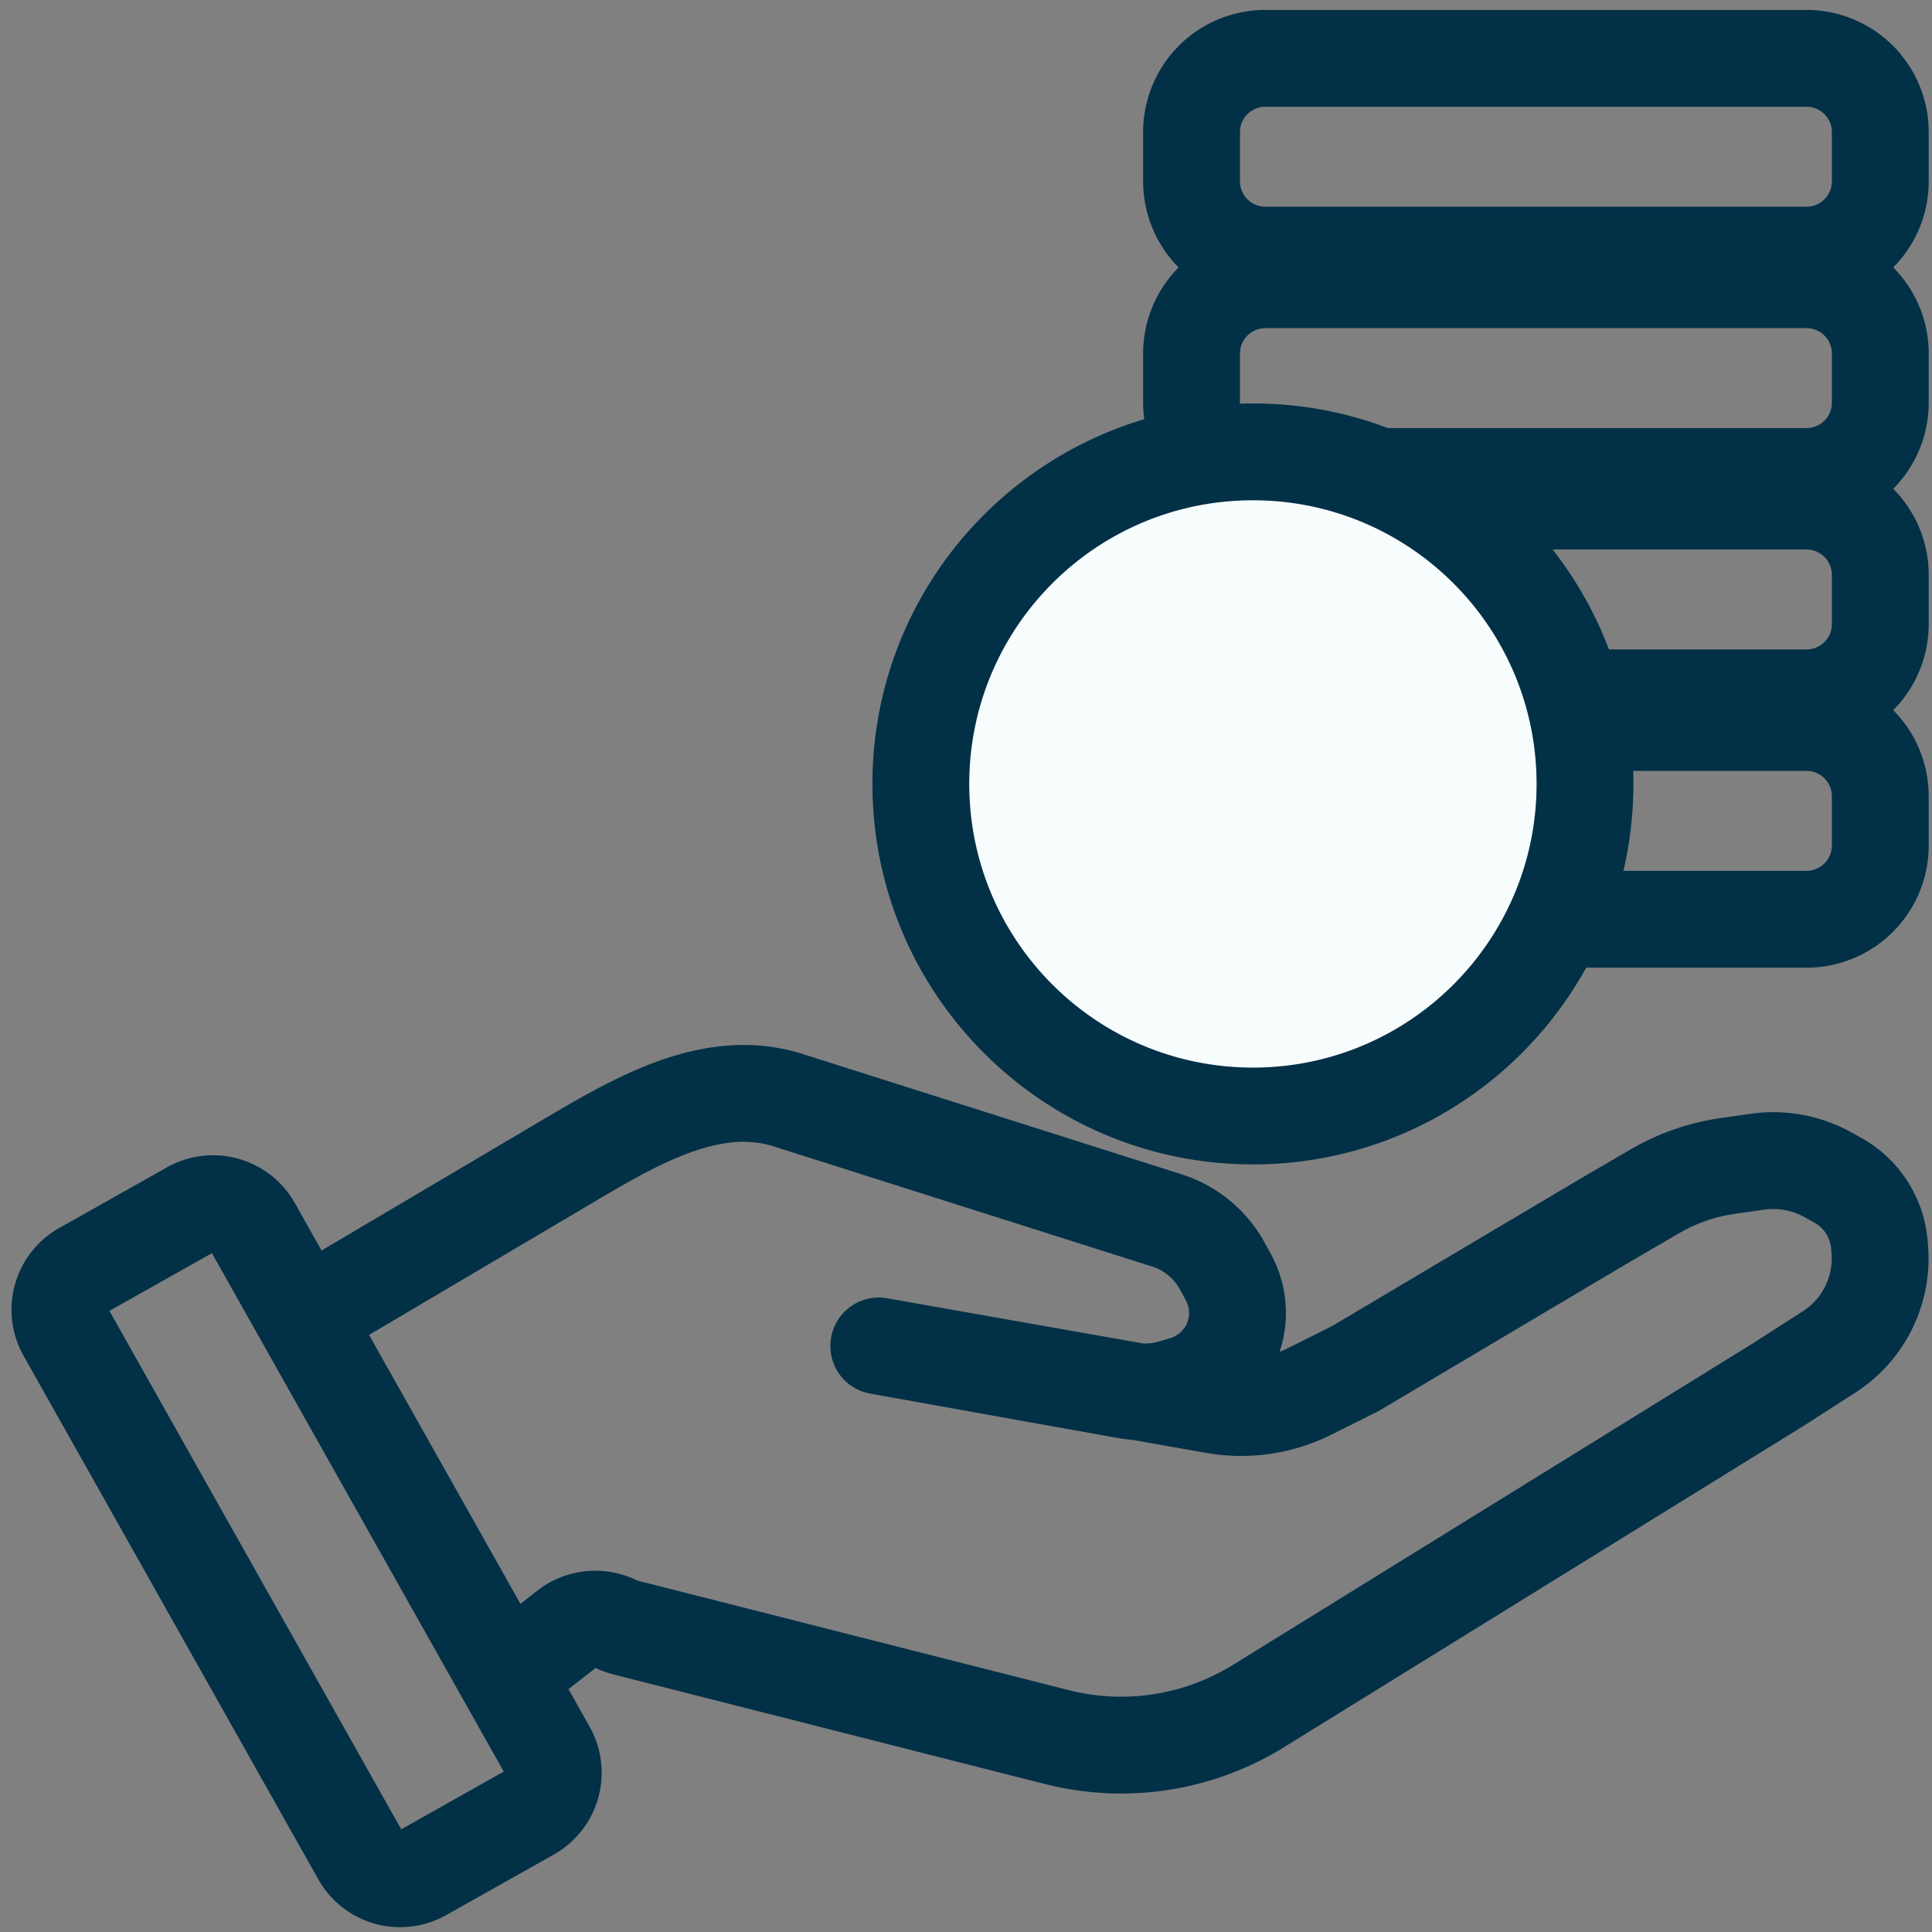
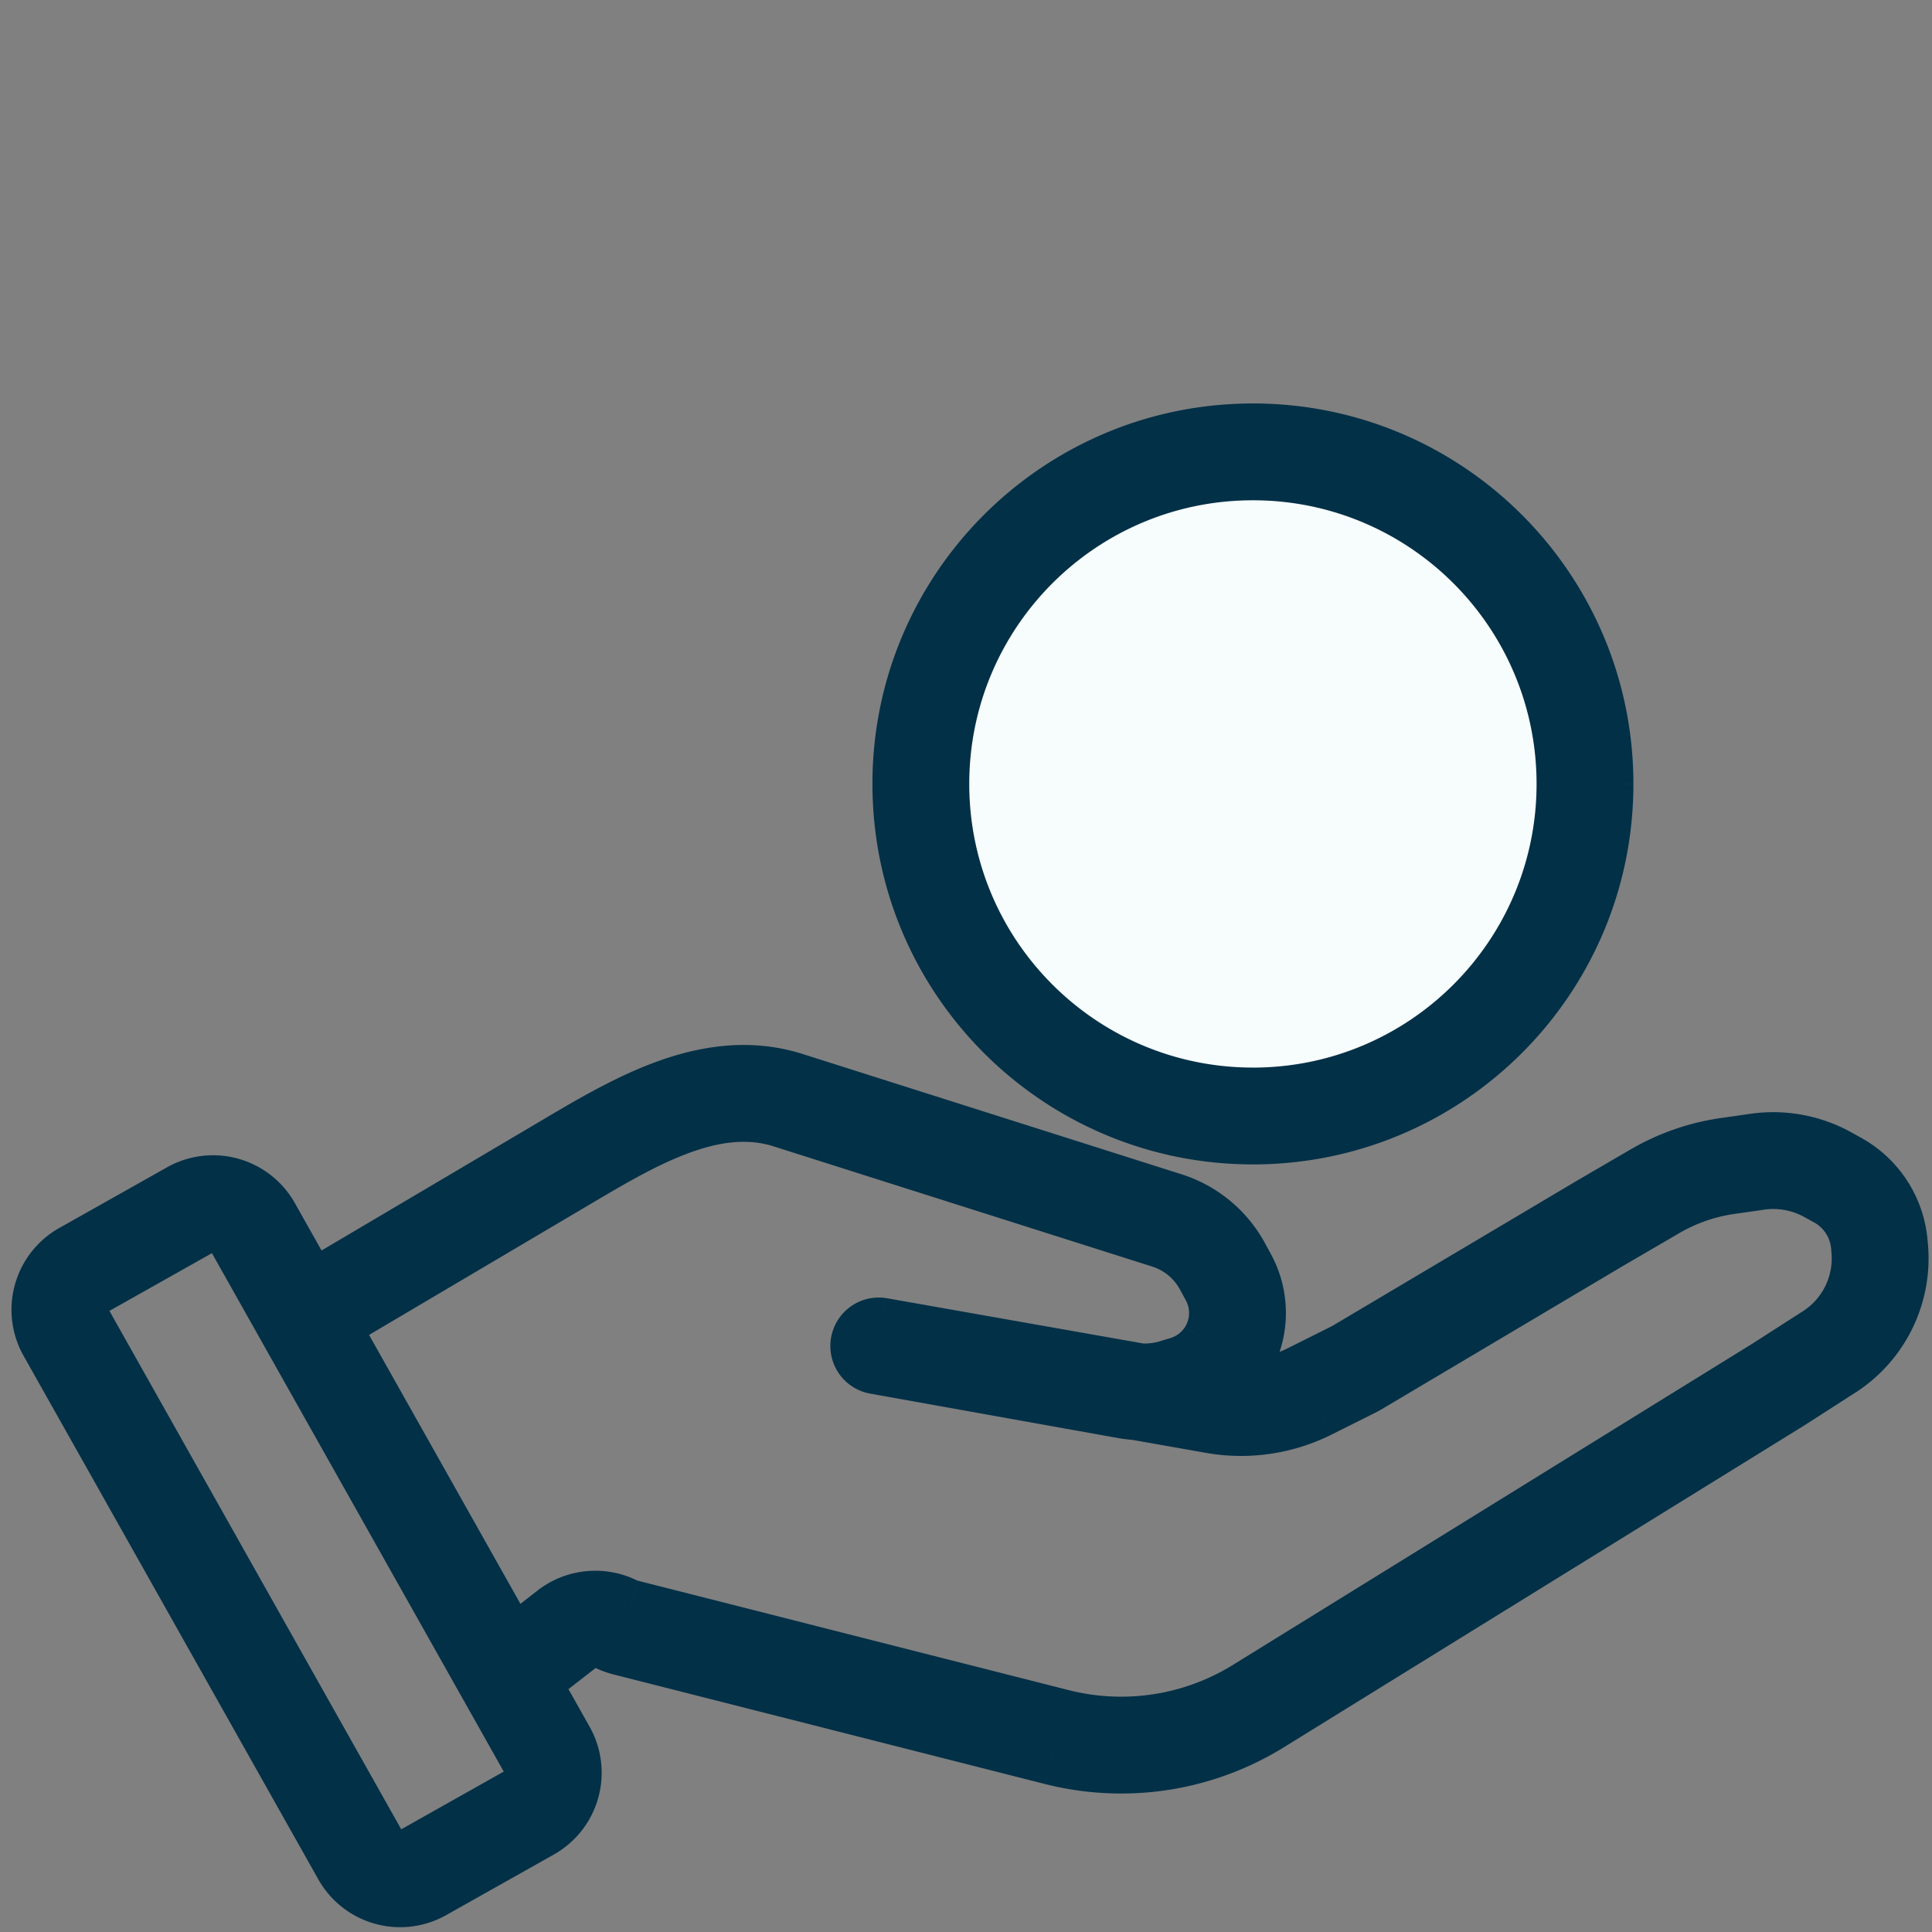
<svg xmlns="http://www.w3.org/2000/svg" width="92" height="92" fill="none">
  <rect width="100%" height="100%" fill="#808080" stroke="none" />
-   <path stroke="#023047" stroke-width="4.611" d="M56.74 6.292a3.514 3.514 0 0 1 3.515-3.514h25.769a3.514 3.514 0 0 1 3.514 3.514v2.343a3.514 3.514 0 0 1-3.514 3.514h-25.77a3.514 3.514 0 0 1-3.513-3.514V6.292Zm0 10.542a3.514 3.514 0 0 1 3.515-3.514h25.769a3.514 3.514 0 0 1 3.514 3.514v2.343a3.514 3.514 0 0 1-3.514 3.514h-25.77a3.514 3.514 0 0 1-3.513-3.514v-2.343Zm0 10.542a3.514 3.514 0 0 1 3.515-3.514h25.769a3.514 3.514 0 0 1 3.514 3.514v2.342a3.514 3.514 0 0 1-3.514 3.514h-25.77a3.514 3.514 0 0 1-3.513-3.514v-2.342Zm0 10.542a3.514 3.514 0 0 1 3.515-3.514h25.769a3.514 3.514 0 0 1 3.514 3.514v2.342a3.514 3.514 0 0 1-3.514 3.514h-25.77a3.514 3.514 0 0 1-3.513-3.514v-2.342Z" />
  <path fill="#F7FCFD" d="M75.475 37.33c0 8.734-7.08 15.813-15.812 15.813-8.734 0-15.813-7.08-15.813-15.813s7.08-15.812 15.813-15.812 15.812 7.08 15.812 15.813Z" />
  <path fill="#023047" d="m20.116 89.187-1.131-2.01 1.13 2.01Zm-2.949-.825 2.01-1.13-2.01 1.13Zm8.9-5.01-2.01 1.132 2.01-1.131Zm-.825 2.95 1.13 2.009-1.13-2.01ZM9.082 57.597l1.132 2.01-1.131-2.01Zm2.95.825 2.009-1.131-2.01 1.13Zm-8.075 2.06-1.131-2.008 1.131 2.009Zm-.825 2.95-2.009 1.13 2.01-1.13Zm11.52-3.495A2.306 2.306 0 0 0 17 63.907l-2.346-3.97Zm43.554.354-2.024 1.104 2.024-1.104Zm.288.529 2.024-1.105-2.024 1.104Zm-2.078 5.099-.676-2.204.676 2.204Zm-.483.148.676 2.204-.676-2.204Zm-2.304.139.407-2.27-.407 2.27Zm-11.822-2.12.4-2.27a2.306 2.306 0 0 0-.807 4.54l.407-2.27Zm16.02 2.828.4-2.27-.4 2.27Zm18.261-8.601-1.162-1.992-.008.005-.007.005 1.177 1.982Zm2.71-1.58 1.162 1.99-1.162-1.99Zm10.693 2.504-2.296.209 2.296-.209Zm.018.207 2.296-.209-2.296.209Zm-2.411 4.936 1.247 1.94-1.247-1.94Zm-2.35 1.51 1.213 1.962.017-.01.017-.012-1.247-1.94ZM59.925 81.243l1.213 1.961-1.213-1.96Zm-32.918-3.68 1.416 1.82-1.416-1.82Zm-3.575-.14a2.306 2.306 0 1 0 2.83 3.64l-2.83-3.64ZM37.529 52.39l-.698 2.197.698-2.197Zm18.04 5.727-.698 2.197.697-2.197Zm26.706-2.595-.326-2.283.326 2.283Zm1.407-.201.326 2.282-.326-2.282ZM62.376 66.25l-1.032-2.061 1.032 2.062Zm2.165-1.082 1.03 2.062.075-.037.072-.042-1.177-1.983Zm22.508-9.226-1.12 2.015 1.12-2.015Zm.464.258 1.12-2.016-1.12 2.016ZM50.327 82.718l-.567 2.234.567-2.234Zm-20.56-5.222.567-2.234-.567 2.234Zm-.44-.163 1.031-2.063-1.03 2.063ZM89.23 58.149l-2.14.856 2.14-.856Zm-30.841 6.256-1.955-1.222 1.955 1.222Zm-4.115 18.664.164 2.3-.164-2.3Zm-27.68-27.51 1.172 1.985-1.172-1.985ZM5.088 62.492l5.126-2.886-2.262-4.018-5.126 2.886 2.262 4.018Zm4.935-2.94 14.034 24.932 4.018-2.262L14.041 57.29l-4.018 2.262Zm14.088 24.74-5.126 2.886 2.262 4.018 5.126-2.885-2.262-4.019Zm-4.935 2.94L5.141 62.3l-4.018 2.262 14.035 24.931 4.018-2.262Zm-.191-.054a.14.14 0 0 1 .191.053l-4.018 2.262a4.47 4.47 0 0 0 6.089 1.703l-2.262-4.018Zm5.072-2.694a.14.14 0 0 1 .054-.192l2.262 4.019a4.47 4.47 0 0 0 1.702-6.09l-4.018 2.263ZM10.214 59.606a.14.14 0 0 1-.191-.053l4.018-2.262a4.47 4.47 0 0 0-6.09-1.703l2.263 4.018Zm-7.388-1.133a4.47 4.47 0 0 0-1.703 6.09L5.141 62.3a.14.14 0 0 1-.053.192l-2.262-4.018Zm14.173 5.434 10.766-6.363-2.345-3.97-10.767 6.363 2.346 3.97Zm39.183-2.512.288.529 4.048-2.209-.288-.528-4.048 2.208Zm-.442 2.32-.483.148 1.352 4.408.483-.148-1.352-4.408Zm-1.704.221-11.822-2.119-.814 4.539 11.822 2.119.814-4.539Zm-12.63 2.421 12.395 2.187.801-4.54-12.394-2.188-.802 4.541Zm12.395 2.187 3.625.64.801-4.54-3.625-.64-.801 4.54Zm23.449-8.24 2.71-1.58-2.324-3.983-2.71 1.58 2.324 3.983Zm9.945-.858.018.207 4.593-.418-.02-.207-4.591.418ZM85.85 62.44l-2.35 1.51 2.494 3.88 2.35-1.511-2.494-3.879Zm-2.315 1.489L58.712 79.281l2.426 3.922L85.96 67.852l-2.425-3.922ZM25.592 75.743l-2.16 1.68 2.83 3.64 2.16-1.68-2.83-3.64Zm11.24-21.156 18.039 5.727 1.395-4.395-18.04-5.727-1.395 4.395Zm45.77 3.217 1.406-.2-.652-4.566-1.407.201.652 4.565Zm-19.195 10.51 2.165-1.083-2.062-4.124-2.166 1.083 2.063 4.124Zm2.31-1.162 11.548-6.857-2.354-3.964-11.547 6.856 2.354 3.965Zm20.212-9.194.465.258 2.24-4.03-.465-.259-2.24 4.031ZM50.895 80.483l-20.56-5.221-1.136 4.469 20.56 5.222 1.136-4.47Zm-20.56-5.221a.12.12 0 0 1 .023.008l-2.062 4.125c.288.144.591.257.903.336l1.135-4.47Zm56.059-17.046c.315.175.56.454.695.789l4.281-1.713a6.18 6.18 0 0 0-2.737-3.107l-2.24 4.031Zm-2.386-.613a3.063 3.063 0 0 1 1.921.355l2.24-4.03a7.674 7.674 0 0 0-4.813-.89l.652 4.565Zm-55.585 21.78a.12.12 0 0 1-.127.012l2.062-4.124a4.492 4.492 0 0 0-4.766.472l2.83 3.64Zm58.79-19.73a2.992 2.992 0 0 1-1.362 2.788l2.494 3.879a7.604 7.604 0 0 0 3.46-7.085l-4.592.418Zm4.574-.625a6.182 6.182 0 0 0-.417-1.736l-4.281 1.713c.056.141.092.29.106.44l4.592-.417Zm-11.828-.304a7.288 7.288 0 0 1 2.642-.92l-.652-4.565a11.899 11.899 0 0 0-4.313 1.502l2.324 3.983Zm-22.533 10.46a9.63 9.63 0 0 0 5.98-.87l-2.062-4.124a5.02 5.02 0 0 1-3.117.453l-.801 4.541Zm-2.169-5.321a2.602 2.602 0 0 1-.918.11l-.276 4.602c.858.052 1.72-.05 2.546-.304l-1.352-4.408Zm-.918.11a2.617 2.617 0 0 1-.303-.037l-.814 4.539c.28.05.56.083.841.1l.276-4.603Zm2.094-.79c-.16.255-.405.444-.693.532l1.352 4.408a5.86 5.86 0 0 0 3.25-2.496l-3.91-2.444Zm-2.325 17.586c-1.08.077-2.164-.02-3.213-.286l-1.135 4.47c1.527.387 3.106.528 4.677.415l-.328-4.599Zm2.362-18.845c.216.395.202.877-.037 1.259l3.91 2.444a5.86 5.86 0 0 0 .175-5.911l-4.048 2.208Zm2.242 17.357a10.124 10.124 0 0 1-4.604 1.488l.33 4.6a14.736 14.736 0 0 0 6.7-2.166l-2.425-3.922Zm1.518-20.094a6.89 6.89 0 0 0-3.964-3.268l-1.395 4.395c.56.178 1.03.565 1.31 1.08l4.049-2.207Zm-32.465-1.643c1.764-1.042 3.362-2.009 4.97-2.613 1.566-.588 2.886-.728 4.096-.344l1.395-4.395c-2.554-.81-5.002-.37-7.113.422-2.069.778-4.056 1.993-5.693 2.96l2.345 3.97ZM73.17 37.331c0 7.46-6.048 13.507-13.507 13.507v4.61c10.006 0 18.118-8.111 18.118-18.117H73.17ZM59.663 50.837c-7.46 0-13.508-6.048-13.508-13.508h-4.61c0 10.007 8.111 18.119 18.118 18.119v-4.611ZM46.155 37.33c0-7.46 6.048-13.507 13.508-13.507v-4.61c-10.007 0-18.119 8.111-18.119 18.117h4.611Zm13.508-13.507c7.46 0 13.507 6.048 13.507 13.508h4.611c0-10.007-8.112-18.119-18.118-18.119v4.611Z" />
</svg>